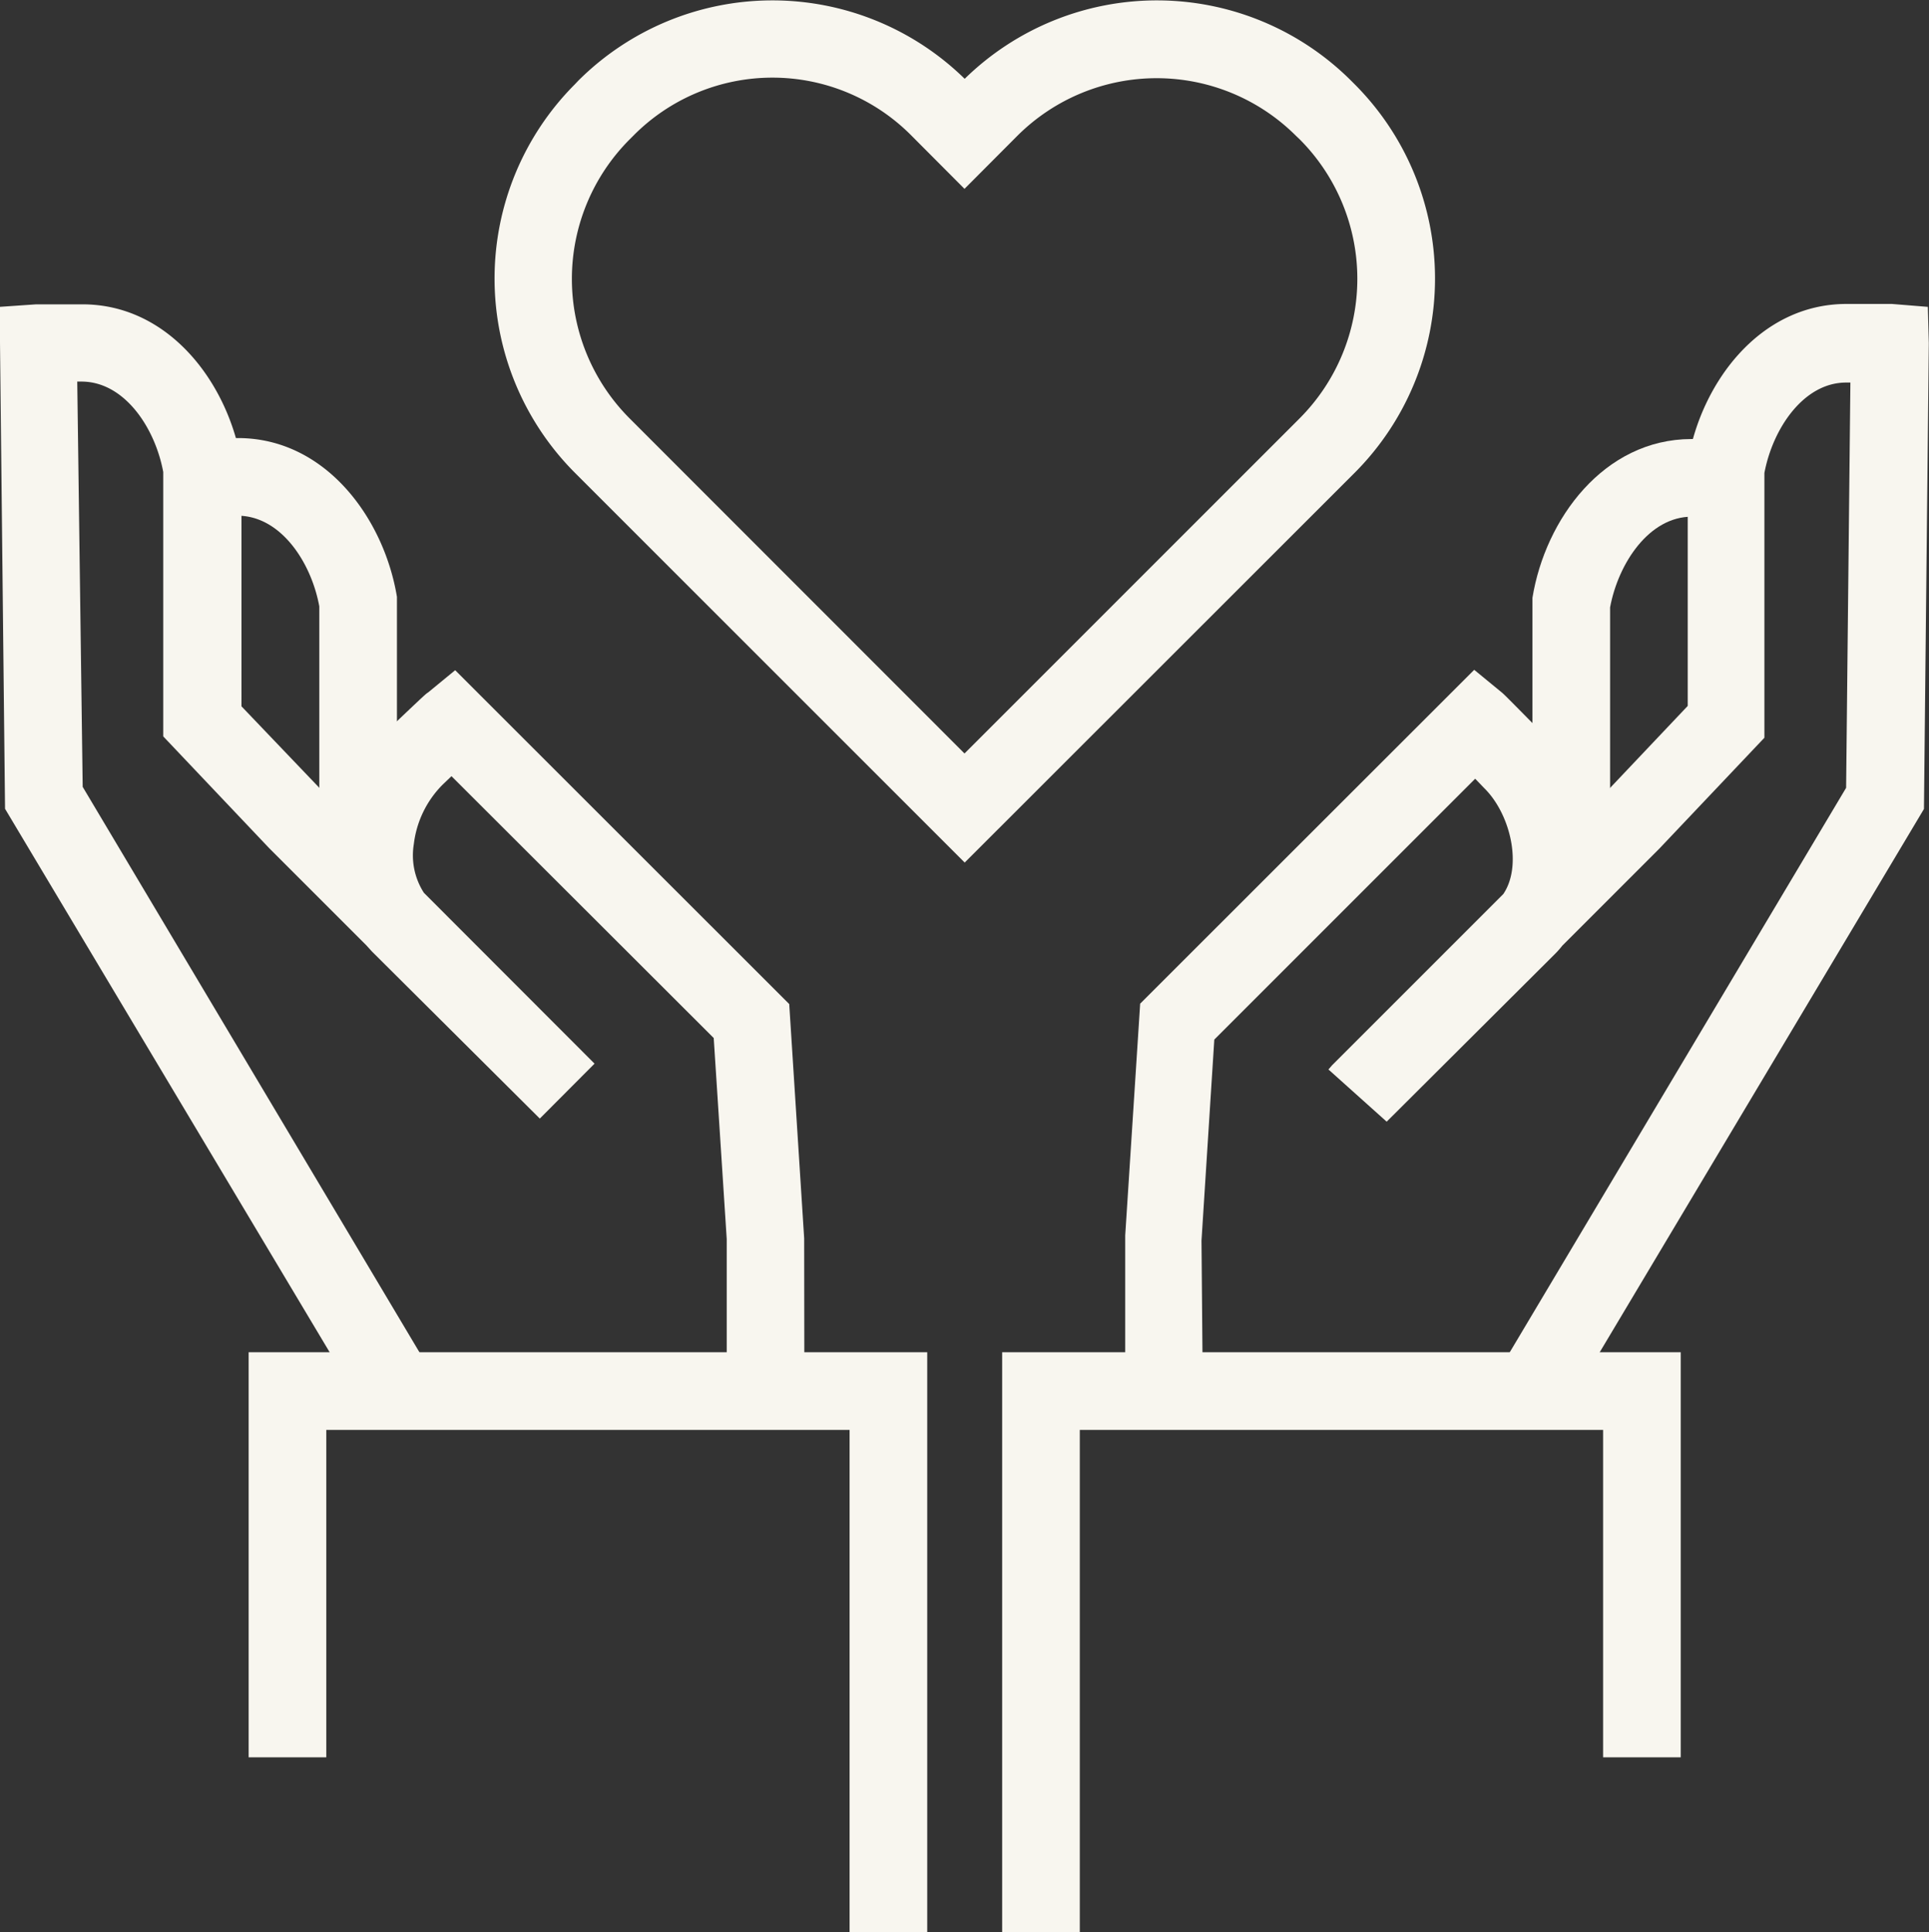
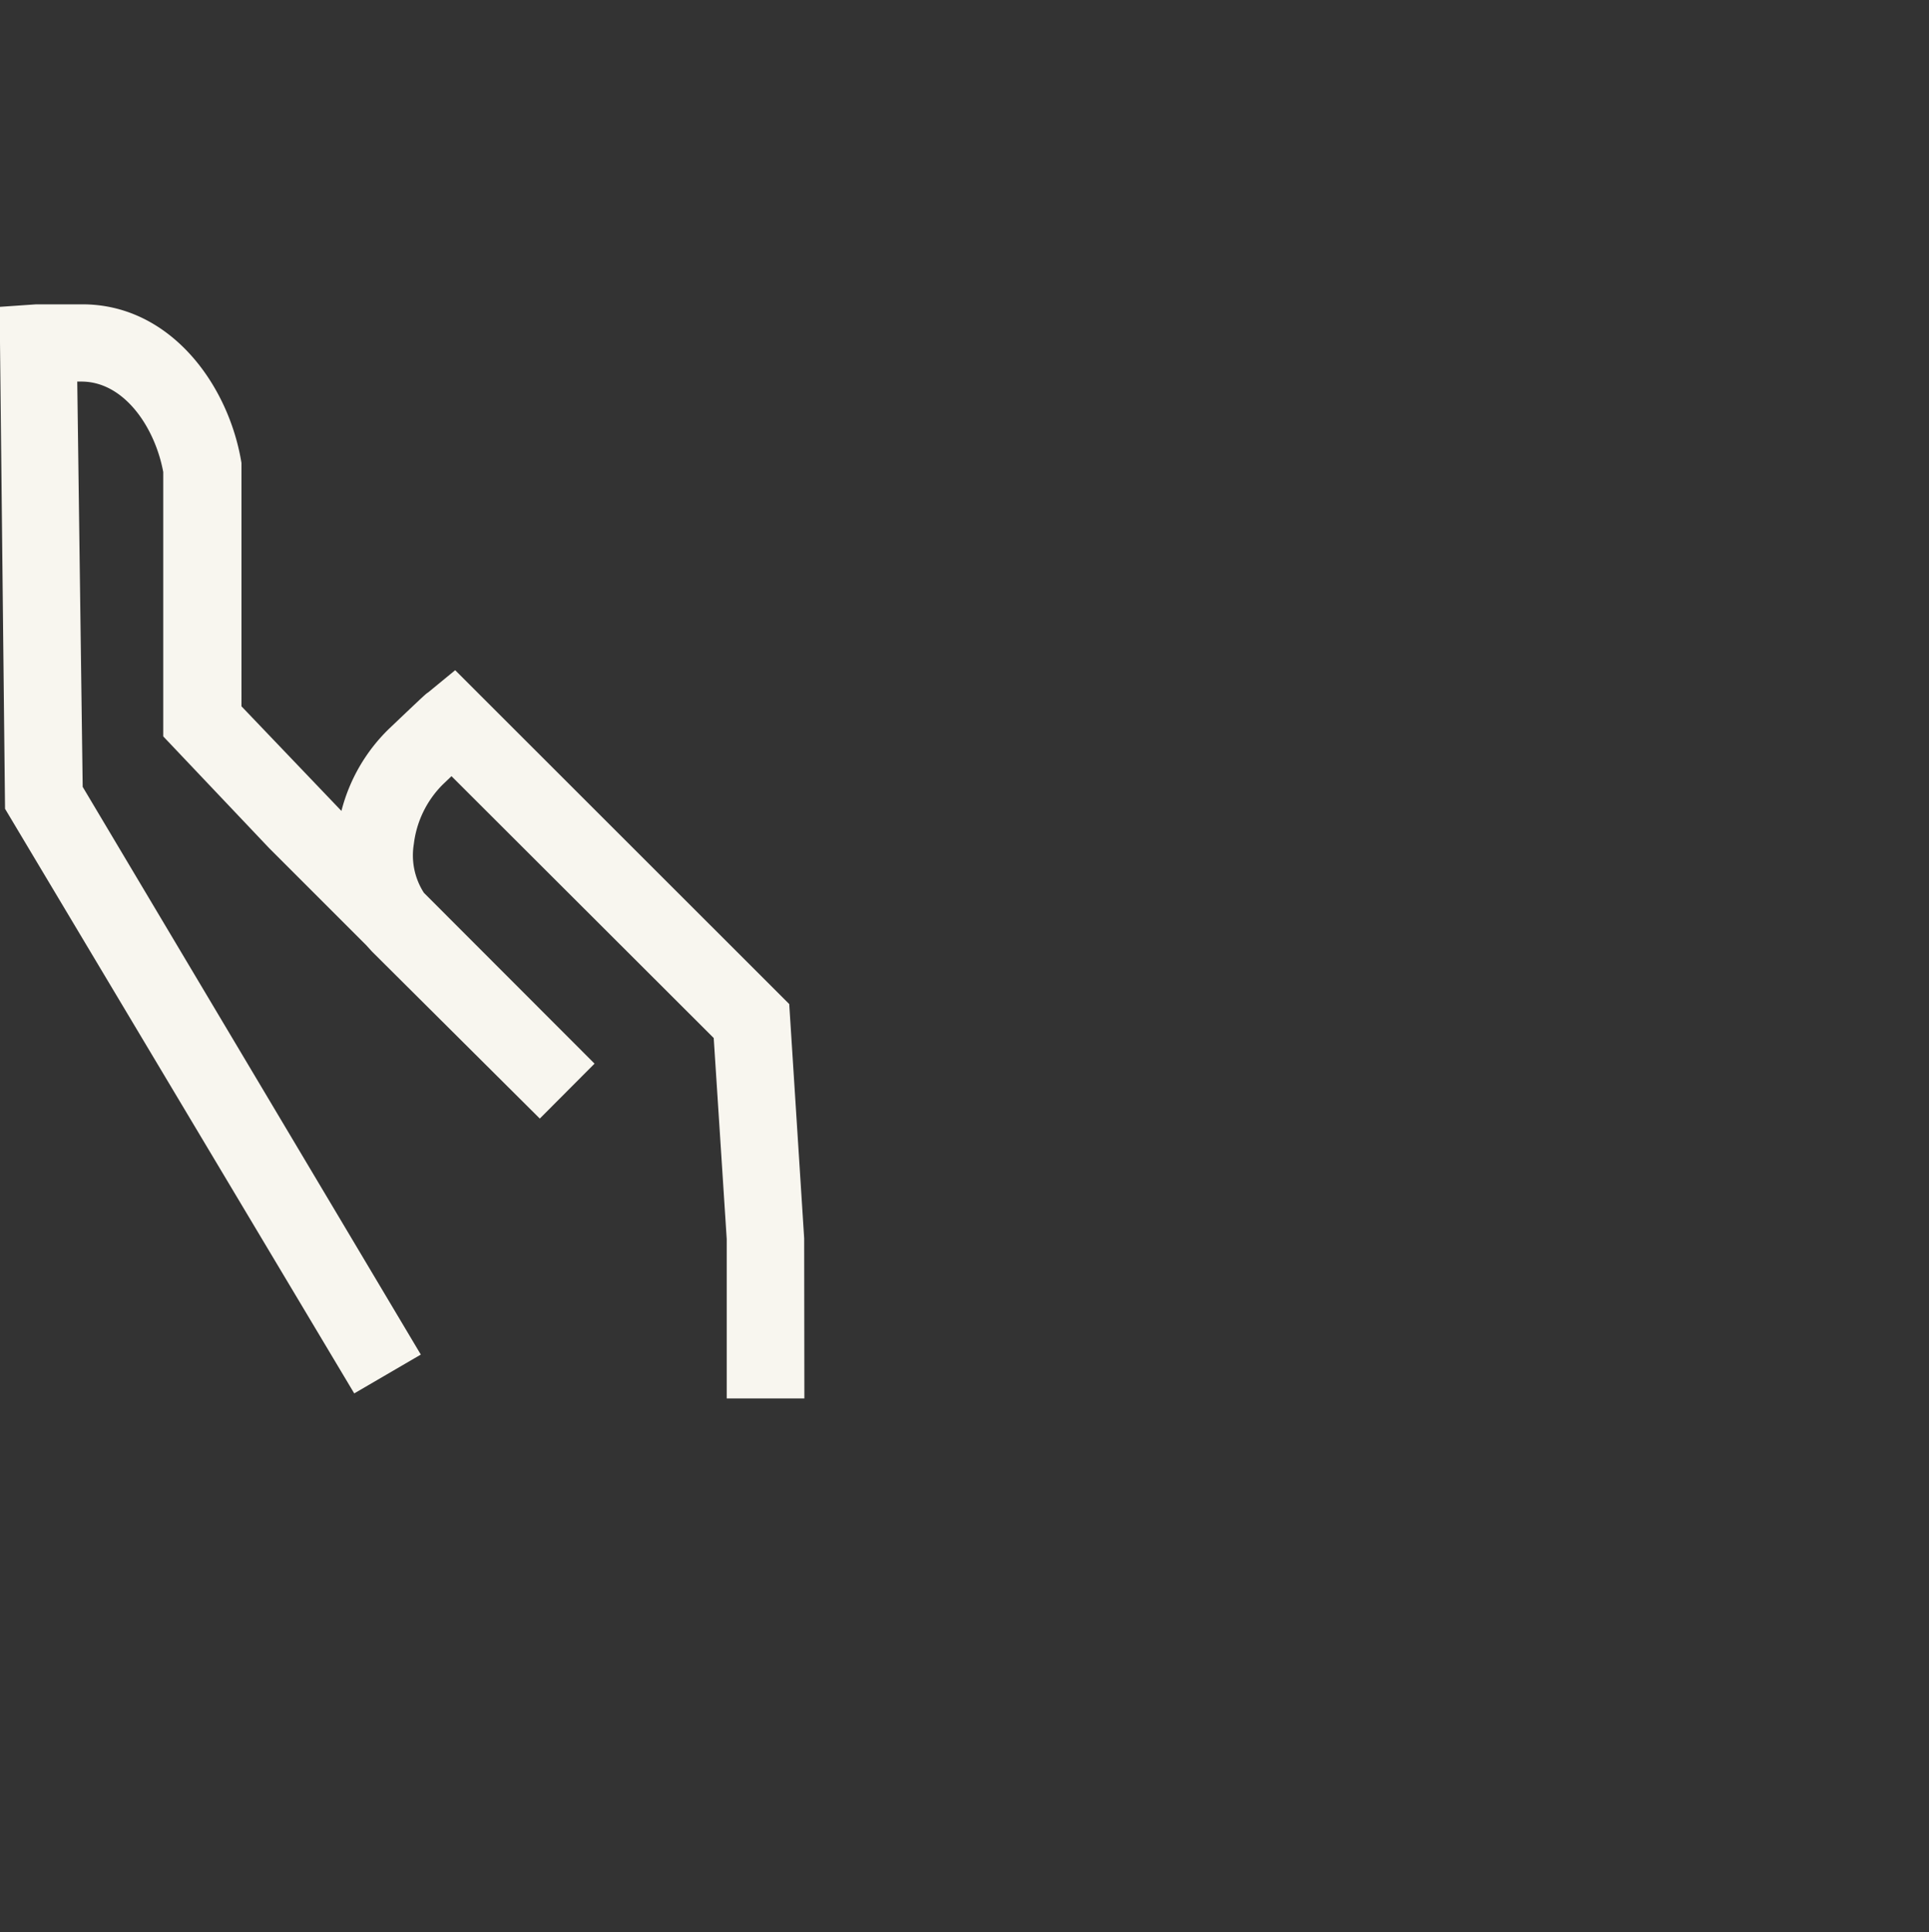
<svg xmlns="http://www.w3.org/2000/svg" id="Layer_1" data-name="Layer 1" viewBox="0 0 99.38 99.54">
  <rect x="0" y="0" width="99.38" height="99.54" fill="#333333" stroke="none" />
  <defs>
    <style>.cls-1{fill:#f8f6ef}</style>
  </defs>
-   <path class="cls-1" d="m100.44 793.31-20.09-20.09a14.17 14.17 0 0 1 0-20l.18-.19a14.16 14.16 0 0 1 19.91-.1 14.16 14.16 0 0 1 19.92.11l.18.18a14.17 14.17 0 0 1 0 20Zm-9.9-40.44a10.08 10.08 0 0 0-7.18 3l-.19.19a10.17 10.17 0 0 0 0 14.36l17.26 17.27 17.27-17.27a10.18 10.18 0 0 0 0-14.37l-.19-.18a10.16 10.16 0 0 0-14.36 0l-2.72 2.73-2.72-2.73a10.07 10.07 0 0 0-7.17-3ZM71.19 793h-4v-12.89c-.42-2.29-2-4.67-4.21-4.67h-2.14l-.19-4H63c4.5 0 7.52 4.12 8.19 8.18v.32Z" transform="translate(-50.74 -748.87)" />
  <path class="cls-1" d="M92.18 820.92h-4v-8.21l-.67-10.36L74 788.86l-.46.44a5.21 5.21 0 0 0-1.48 3.06 3.56 3.56 0 0 0 .52 2.51l8.79 8.8-2.82 2.83-8.65-8.61-.3-.33-5-5-5.45-5.75v-13.62c-.42-2.28-2-4.66-4.21-4.66h-.22l.28 20.88 17.42 29.25-3.43 2L51 790.54l-.28-25.86 1.88-.13h2.39c4.5 0 7.53 4.11 8.19 8.17V785.26l5.15 5.39a9 9 0 0 1 2.46-4.24c1.86-1.77 1.91-1.81 2-1.86l1.4-1.15 17.21 17.2.77 12.07Z" transform="translate(-50.74 -748.87)" />
-   <path class="cls-1" d="M47.77 99.54h-4V73.67H16.81v16.87h-4V69.67h34.96v29.87z" />
-   <path class="cls-1" d="M133.69 793h-4v-13.33c.66-4.06 3.68-8.17 8.18-8.18h2.31l-.16 4h-2.12c-2.19 0-3.78 2.38-4.21 4.67Z" transform="translate(-50.74 -748.87)" />
-   <path class="cls-1" d="M112.71 820.92h-4v-8.4l.77-11.94 17.21-17.2 1.4 1.15c.1.08.14.11 2 2a8.79 8.79 0 0 1 2.39 4.16l.94-.94 4.27-4.51V772.7c.66-4.06 3.68-8.17 8.18-8.17h2.34l1.85.15.05 1.87-.25 24-18 30.16-3.44-2 17.43-29.25.22-20.88h-.22c-2.19 0-3.78 2.37-4.21 4.66v13.64l-5.41 5.71-5 5a4.59 4.59 0 0 1-.36.41l-8.69 8.66-3-2.69.19-.22 8.82-8.82c1-1.48.35-4.16-1-5.47l-.45-.47-13.44 13.44-.66 10.36Z" transform="translate(-50.74 -748.87)" />
-   <path class="cls-1" d="M55.63 99.54h-4V69.67h34.96v20.87h-4V73.67H55.63v25.87z" />
</svg>